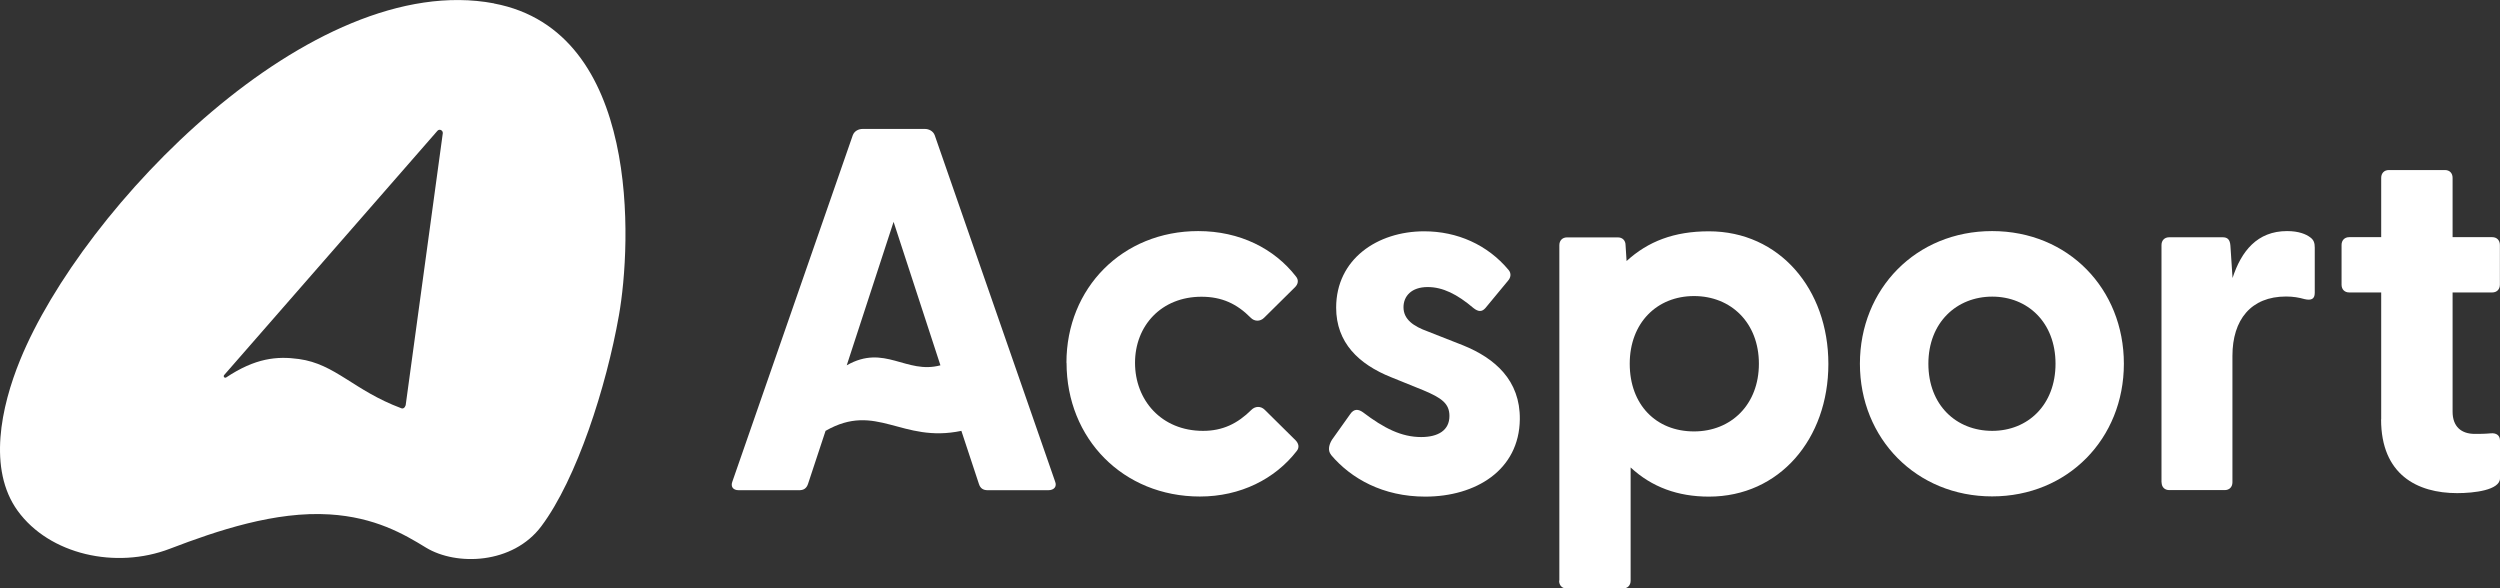
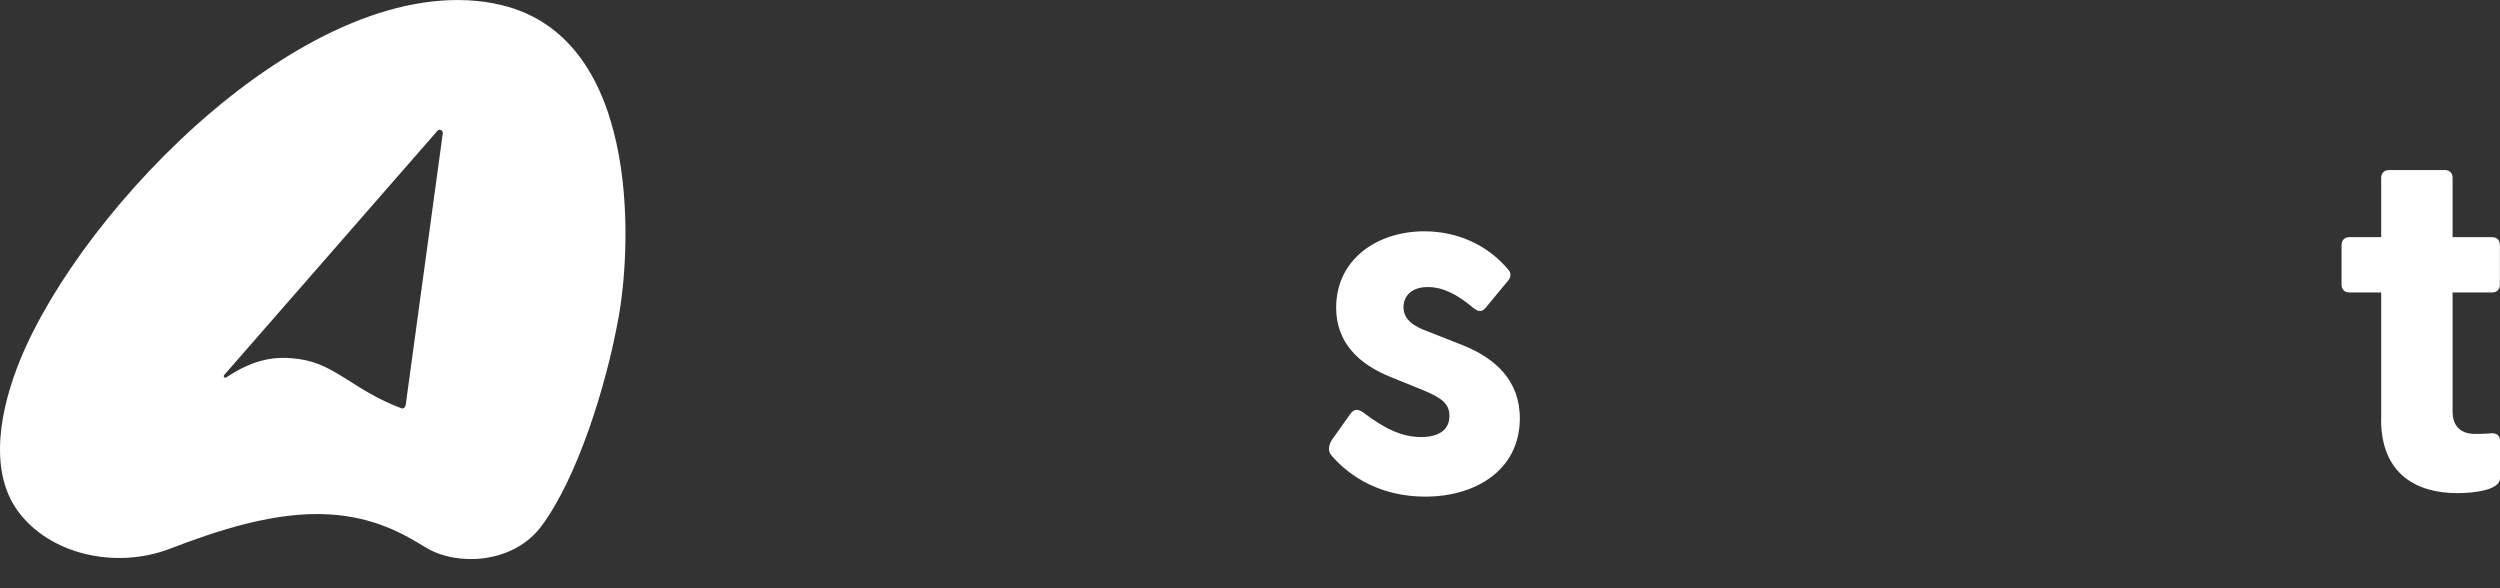
<svg xmlns="http://www.w3.org/2000/svg" id="_レイヤー_2" data-name="レイヤー_2" viewBox="0 0 222 52.25">
  <rect x="0" y="0" width="222" height="52.25" fill="#333333" stroke="none" />
  <defs>
    <style>
      .cls-1 {
        fill: #fff;
      }
    </style>
  </defs>
  <g id="text">
    <g id="OGP_ログイン_など">
      <path class="cls-1" d="M43.87.3C27.66-2.75,7.32,18.4,1.79,31.96c-1.7,4.16-2.89,9.71-.22,13.4,2.82,3.89,8.72,5.21,13.51,3.37,4.23-1.62,9.37-3.35,14.19-3.05,4.02.25,6.59,1.74,8.56,2.95,2.7,1.64,7.71,1.48,10.24-1.9,3.15-4.21,5.77-12.37,6.89-18.72,1.12-6.33,1.99-25.24-11.09-27.7ZM35.99,36.04c-.03.17-.21.28-.36.21-4.24-1.59-5.83-3.92-9.09-4.37-1.97-.27-3.87-.08-6.46,1.64-.13.08-.28-.08-.18-.21l18.94-21.69c.18-.21.5-.05.48.21l-3.3,24.18h0Z" />
-       <path class="cls-1" d="M65.04,42.75l10.69-30.75c.14-.36.5-.55.87-.55h5.53c.36,0,.73.19.87.55l10.69,30.75c.19.46-.09.78-.6.78h-5.39c-.36,0-.64-.14-.77-.55l-1.56-4.72c-5.32,1.12-7.53-2.6-12.06,0l-1.56,4.72c-.14.41-.41.55-.77.55h-5.39c-.5,0-.73-.32-.55-.78h0ZM83.51,32.44l-4.16-12.74-4.16,12.74c3.36-1.92,5.27.82,8.32,0Z" />
-       <path class="cls-1" d="M94.7,32.21c0-6.64,4.98-11.69,11.7-11.69,3.7,0,6.76,1.56,8.68,4.03.27.32.19.69-.09.96l-2.74,2.71c-.36.36-.87.32-1.18,0-1.23-1.24-2.56-1.87-4.38-1.87-3.56,0-5.9,2.57-5.9,5.87s2.33,6.04,6.04,6.04c1.74,0,3.06-.64,4.3-1.87.32-.32.82-.36,1.18,0l2.74,2.71c.27.28.36.64.09.96-1.92,2.47-4.98,4.03-8.59,4.03-6.81,0-11.84-5.13-11.84-11.87h0Z" />
      <path class="cls-1" d="M118.19,40.37c-.27-.32-.22-.82.09-1.32l1.6-2.25c.36-.55.77-.46,1.15-.19,1.87,1.42,3.42,2.2,5.17,2.2,1.51,0,2.51-.6,2.51-1.87,0-1.1-.68-1.6-2.33-2.29l-2.84-1.15c-2.88-1.15-4.89-3.07-4.89-6.18,0-4.31,3.66-6.78,7.82-6.78,2.93,0,5.62,1.19,7.49,3.43.27.32.19.69-.05.96l-2.01,2.43c-.32.36-.64.32-1.05,0-1.46-1.24-2.74-1.87-4.07-1.87-1.46,0-2.15.82-2.15,1.79,0,1.1.91,1.7,2.15,2.15l3.15,1.24c2.84,1.15,5.07,3.12,5.03,6.56-.05,4.53-3.93,6.87-8.4,6.87-3.75,0-6.59-1.6-8.37-3.71h0Z" />
-       <path class="cls-1" d="M138.47,51.55v-29.78c0-.41.27-.69.68-.69h4.52c.41,0,.68.28.68.69l.09,1.41c1.91-1.75,4.23-2.64,7.31-2.64,6.26,0,10.61,5.13,10.61,11.78s-4.34,11.78-10.61,11.78c-2.76,0-5.08-.85-6.95-2.59v10.06c0,.41-.27.69-.69.69h-4.98c-.41,0-.68-.27-.68-.69h0ZM150.43,38.31c3.29,0,5.76-2.38,5.76-6.01s-2.47-6.01-5.76-6.01-5.71,2.38-5.71,6.01,2.33,6.01,5.71,6.01Z" />
-       <path class="cls-1" d="M165.16,32.3c0-6.64,4.98-11.78,11.74-11.78s11.7,5.13,11.7,11.78-4.98,11.78-11.7,11.78-11.74-5.13-11.74-11.78ZM176.91,38.26c3.15,0,5.62-2.29,5.62-5.96s-2.47-5.96-5.62-5.96-5.67,2.29-5.67,5.96,2.47,5.96,5.67,5.96Z" />
-       <path class="cls-1" d="M191.94,42.84v-21.08c0-.41.27-.69.68-.69h4.76c.41,0,.64.19.68.74l.19,2.88c.77-2.38,2.19-4.17,4.84-4.17,1.05,0,1.69.28,2.05.55.32.23.41.5.41.91v4.03c0,.55-.32.69-.91.55-.5-.14-1.01-.23-1.64-.23-3.11,0-4.76,2.06-4.76,5.27v11.23c0,.41-.27.69-.68.69h-4.93c-.41,0-.68-.27-.68-.69h0Z" />
      <path class="cls-1" d="M211.45,37.25v-11.28h-2.84c-.41,0-.68-.27-.68-.69v-3.53c0-.41.27-.69.68-.69h2.84v-5.27c0-.41.27-.69.68-.69h4.98c.41,0,.68.27.68.69v5.27h3.52c.41,0,.68.28.68.69v3.53c0,.41-.27.69-.68.69h-3.52v10.59c0,1.32.77,1.97,1.97,1.97.41,0,.87,0,1.42-.05.5-.05.82.19.82.64v3.35c0,1.05-2.29,1.32-3.8,1.32-3.56,0-6.76-1.65-6.76-6.55h0Z" />
    </g>
  </g>
</svg>